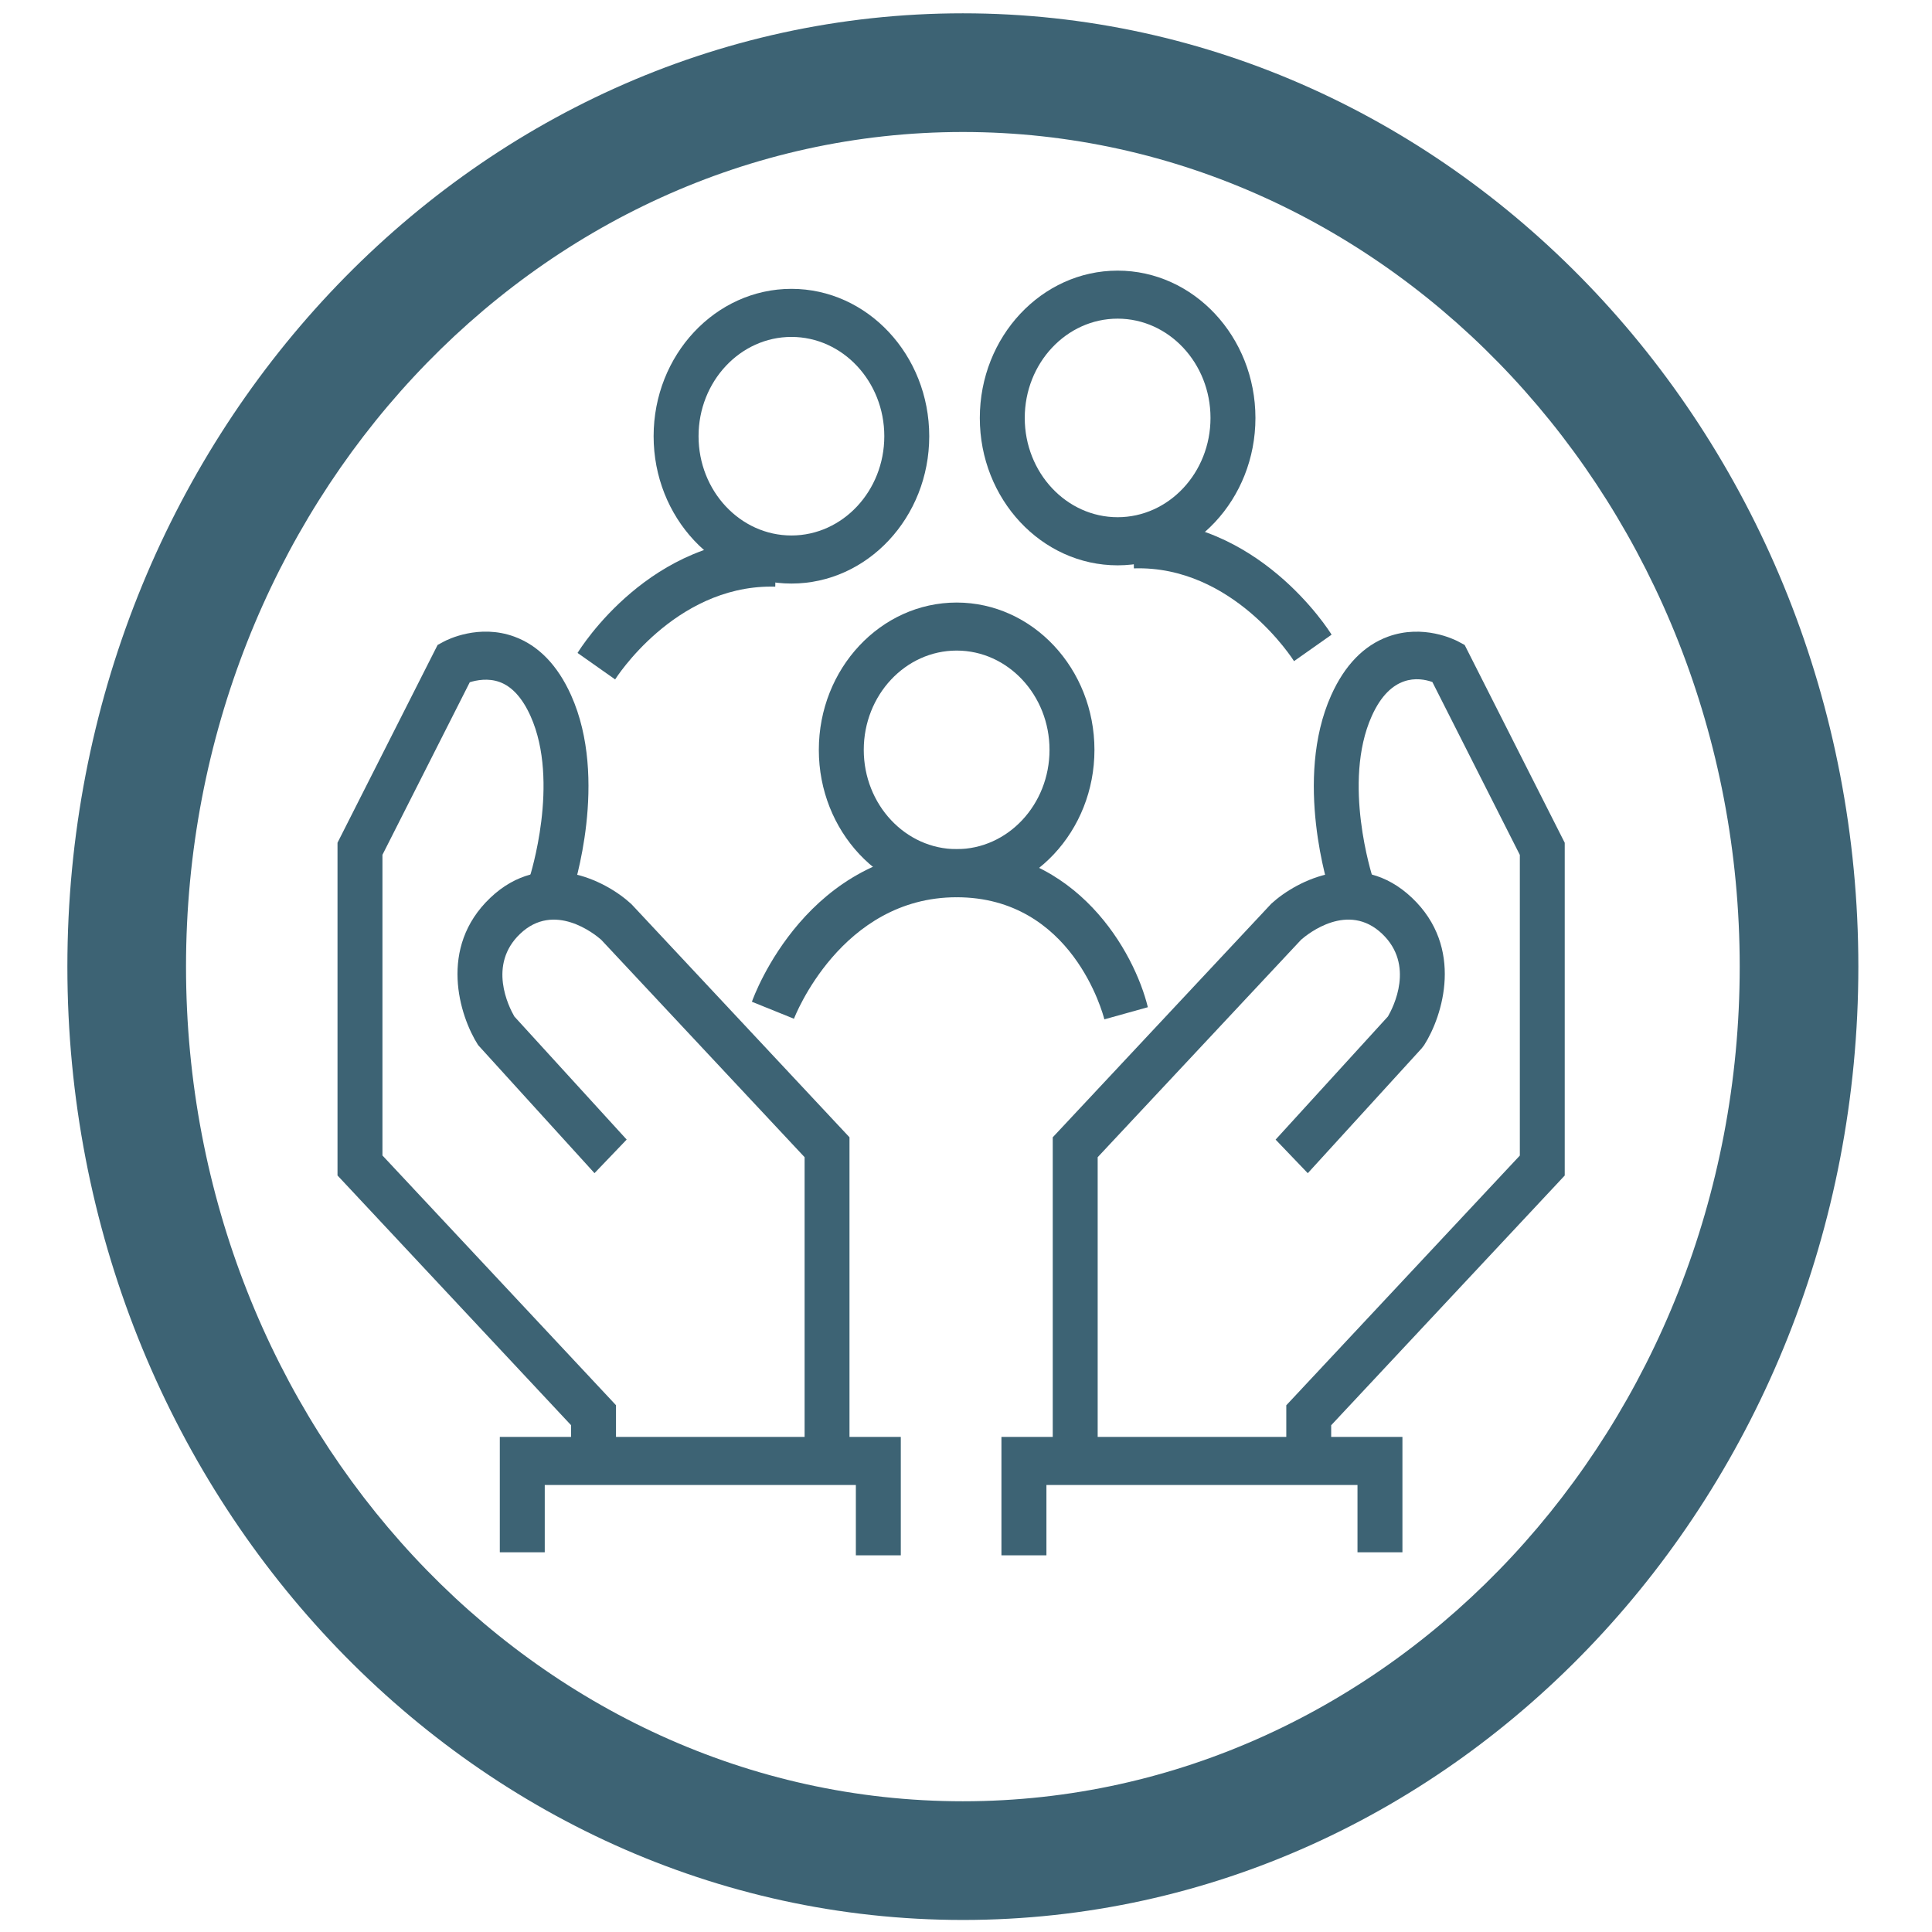
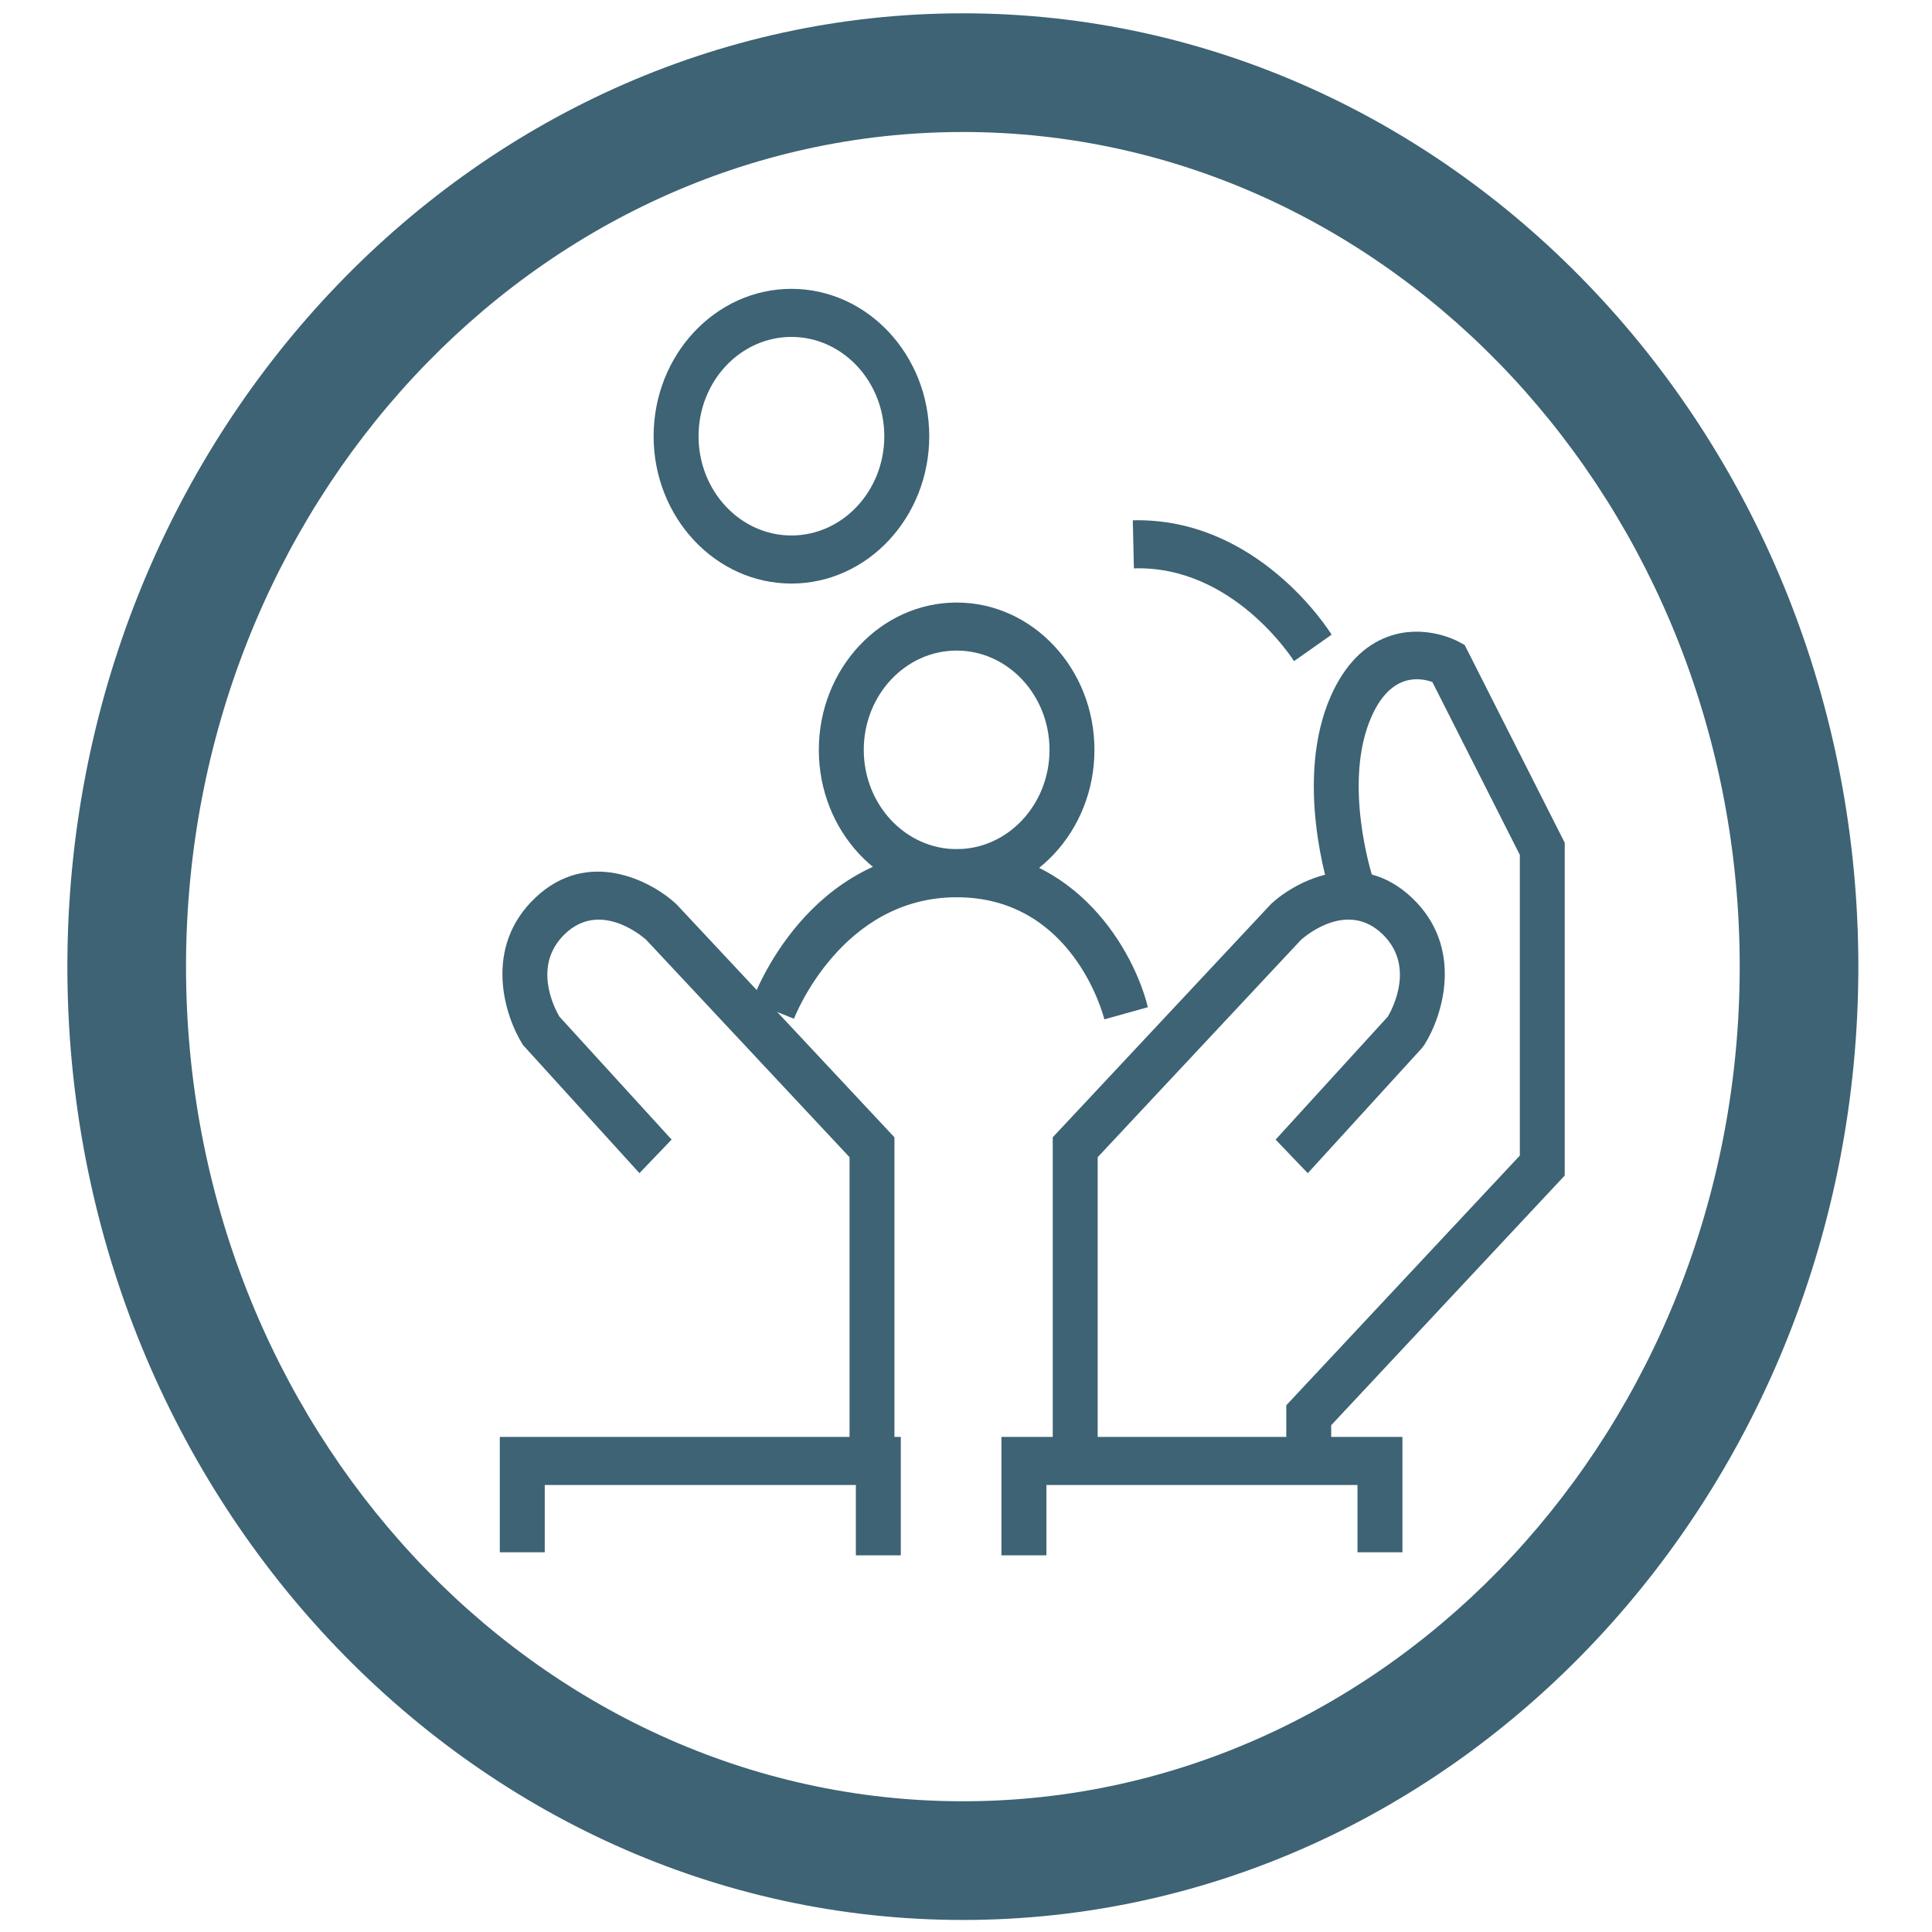
<svg xmlns="http://www.w3.org/2000/svg" id="Calque_1" version="1.1" viewBox="0 0 425.2 425.2">
  <defs>
    <style>
      .st0 {
        fill: #3d6374;
      }
    </style>
  </defs>
  <g>
    <polygon class="st0" points="198.25 342.3 188.36 342.3 188.36 326.82 119.89 326.82 119.89 341.63 110 341.63 110 316.24 198.25 316.24 198.25 342.3" />
-     <path class="st0" d="M135.57,320.85h-9.89v-7.19l-51.4-54.96v-73.23l22.03-43.53,1.39-.75c.77-.41,7.71-3.92,15.49-1.08,5.32,1.95,9.53,6.29,12.5,12.9,8.31,18.52.54,42.57.2,43.59l-9.33-3.52c.06-.2,6.73-20.97.2-35.49-1.78-3.96-4.06-6.48-6.78-7.48-2.55-.93-5.11-.42-6.59.04l-19.22,37.98v66.17l51.4,54.96v11.57Z" />
-     <path class="st0" d="M186.97,320.85h-9.89v-66.17l-44.78-47.87c-1.46-1.28-10.34-8.42-17.82-1.3-7.18,6.82-2.52,16.05-1.28,18.2l24.72,27.09-7.08,7.39-25.62-28.19c-4.1-6.43-8.82-21.47,2.68-32.4,11.47-10.91,25.26-3.93,30.95,1.28l.28.28,47.83,51.14v70.55Z" />
+     <path class="st0" d="M186.97,320.85v-66.17l-44.78-47.87c-1.46-1.28-10.34-8.42-17.82-1.3-7.18,6.82-2.52,16.05-1.28,18.2l24.72,27.09-7.08,7.39-25.62-28.19c-4.1-6.43-8.82-21.47,2.68-32.4,11.47-10.91,25.26-3.93,30.95,1.28l.28.28,47.83,51.14v70.55Z" />
    <polygon class="st0" points="230.3 342.3 220.4 342.3 220.4 316.24 308.65 316.24 308.65 341.63 298.76 341.63 298.76 326.82 230.3 326.82 230.3 342.3" />
    <path class="st0" d="M292.98,320.85h-9.89v-11.57l51.4-54.96v-66.17l-19.25-38.05c-3.07-1.09-9.19-1.76-13.34,7.5-6.56,14.6.14,35.28.2,35.49l-9.33,3.52c-.33-1.01-8.11-25.07.2-43.59,2.97-6.61,7.17-10.95,12.5-12.9,7.77-2.84,14.72.67,15.49,1.08l1.39.75,22.02,43.53v73.23l-51.4,54.96v7.19Z" />
    <path class="st0" d="M241.58,320.85h-9.89v-70.55l48.11-51.42c5.69-5.21,19.47-12.2,30.96-1.28,11.5,10.92,6.78,25.97,2.68,32.4l-.55.72-25.07,27.48-7.08-7.39,24.72-27.1c1.22-2.1,5.92-11.36-1.28-18.2-7.48-7.11-16.31-.02-17.82,1.3l-44.78,47.87v66.17Z" />
    <path class="st0" d="M174.18,128.43c-16.73,0-30.33-14.55-30.33-32.43s13.61-32.43,30.33-32.43,30.33,14.55,30.33,32.43-13.61,32.43-30.33,32.43ZM174.18,74.15c-11.27,0-20.44,9.8-20.44,21.85s9.17,21.85,20.44,21.85,20.44-9.8,20.44-21.85-9.17-21.85-20.44-21.85Z" />
    <path class="st0" d="M210.54,197.47c-16.73,0-30.33-14.55-30.33-32.43s13.61-32.43,30.33-32.43,30.33,14.55,30.33,32.43-13.61,32.43-30.33,32.43ZM210.54,143.18c-11.27,0-20.44,9.8-20.44,21.85s9.17,21.85,20.44,21.85,20.44-9.8,20.44-21.85-9.17-21.85-20.44-21.85Z" />
    <path class="st0" d="M243.05,224.34c-.27-1.08-7.03-26.87-32.51-26.87s-35.71,26.47-35.8,26.74l-9.26-3.74c.48-1.37,12.24-33.58,45.06-33.58,26.58,0,39.15,22.75,42.08,34.78l-9.57,2.67Z" />
-     <path class="st0" d="M135.37,149.52l-8.26-5.82c.65-1.05,16.15-25.89,43.75-25.17l-.24,10.58c-.31-.01-.61-.01-.91-.01-21.37,0-34.2,20.22-34.33,20.43Z" />
-     <path class="st0" d="M245.97,124.42c-16.73,0-30.33-14.55-30.33-32.43s13.61-32.43,30.33-32.43,30.33,14.55,30.33,32.43-13.61,32.43-30.33,32.43ZM245.97,70.13c-11.27,0-20.44,9.8-20.44,21.85s9.17,21.85,20.44,21.85,20.44-9.8,20.44-21.85-9.17-21.85-20.44-21.85Z" />
    <path class="st0" d="M284.79,145.5c-.13-.21-13.35-21.11-35.24-20.41l-.24-10.58c27.41-.66,43.1,24.11,43.75,25.17l-8.26,5.82Z" />
  </g>
  <path class="st0" d="M211.91,422.55c-108.67,0-197.08-94.12-197.08-209.81S103.24,2.93,211.91,2.93s197.08,94.12,197.08,209.81-88.41,209.81-197.08,209.81ZM211.91,29.05c-94.28,0-170.97,82.41-170.97,183.69s76.69,183.69,170.97,183.69,170.97-82.41,170.97-183.69S306.19,29.05,211.91,29.05Z" />
</svg>